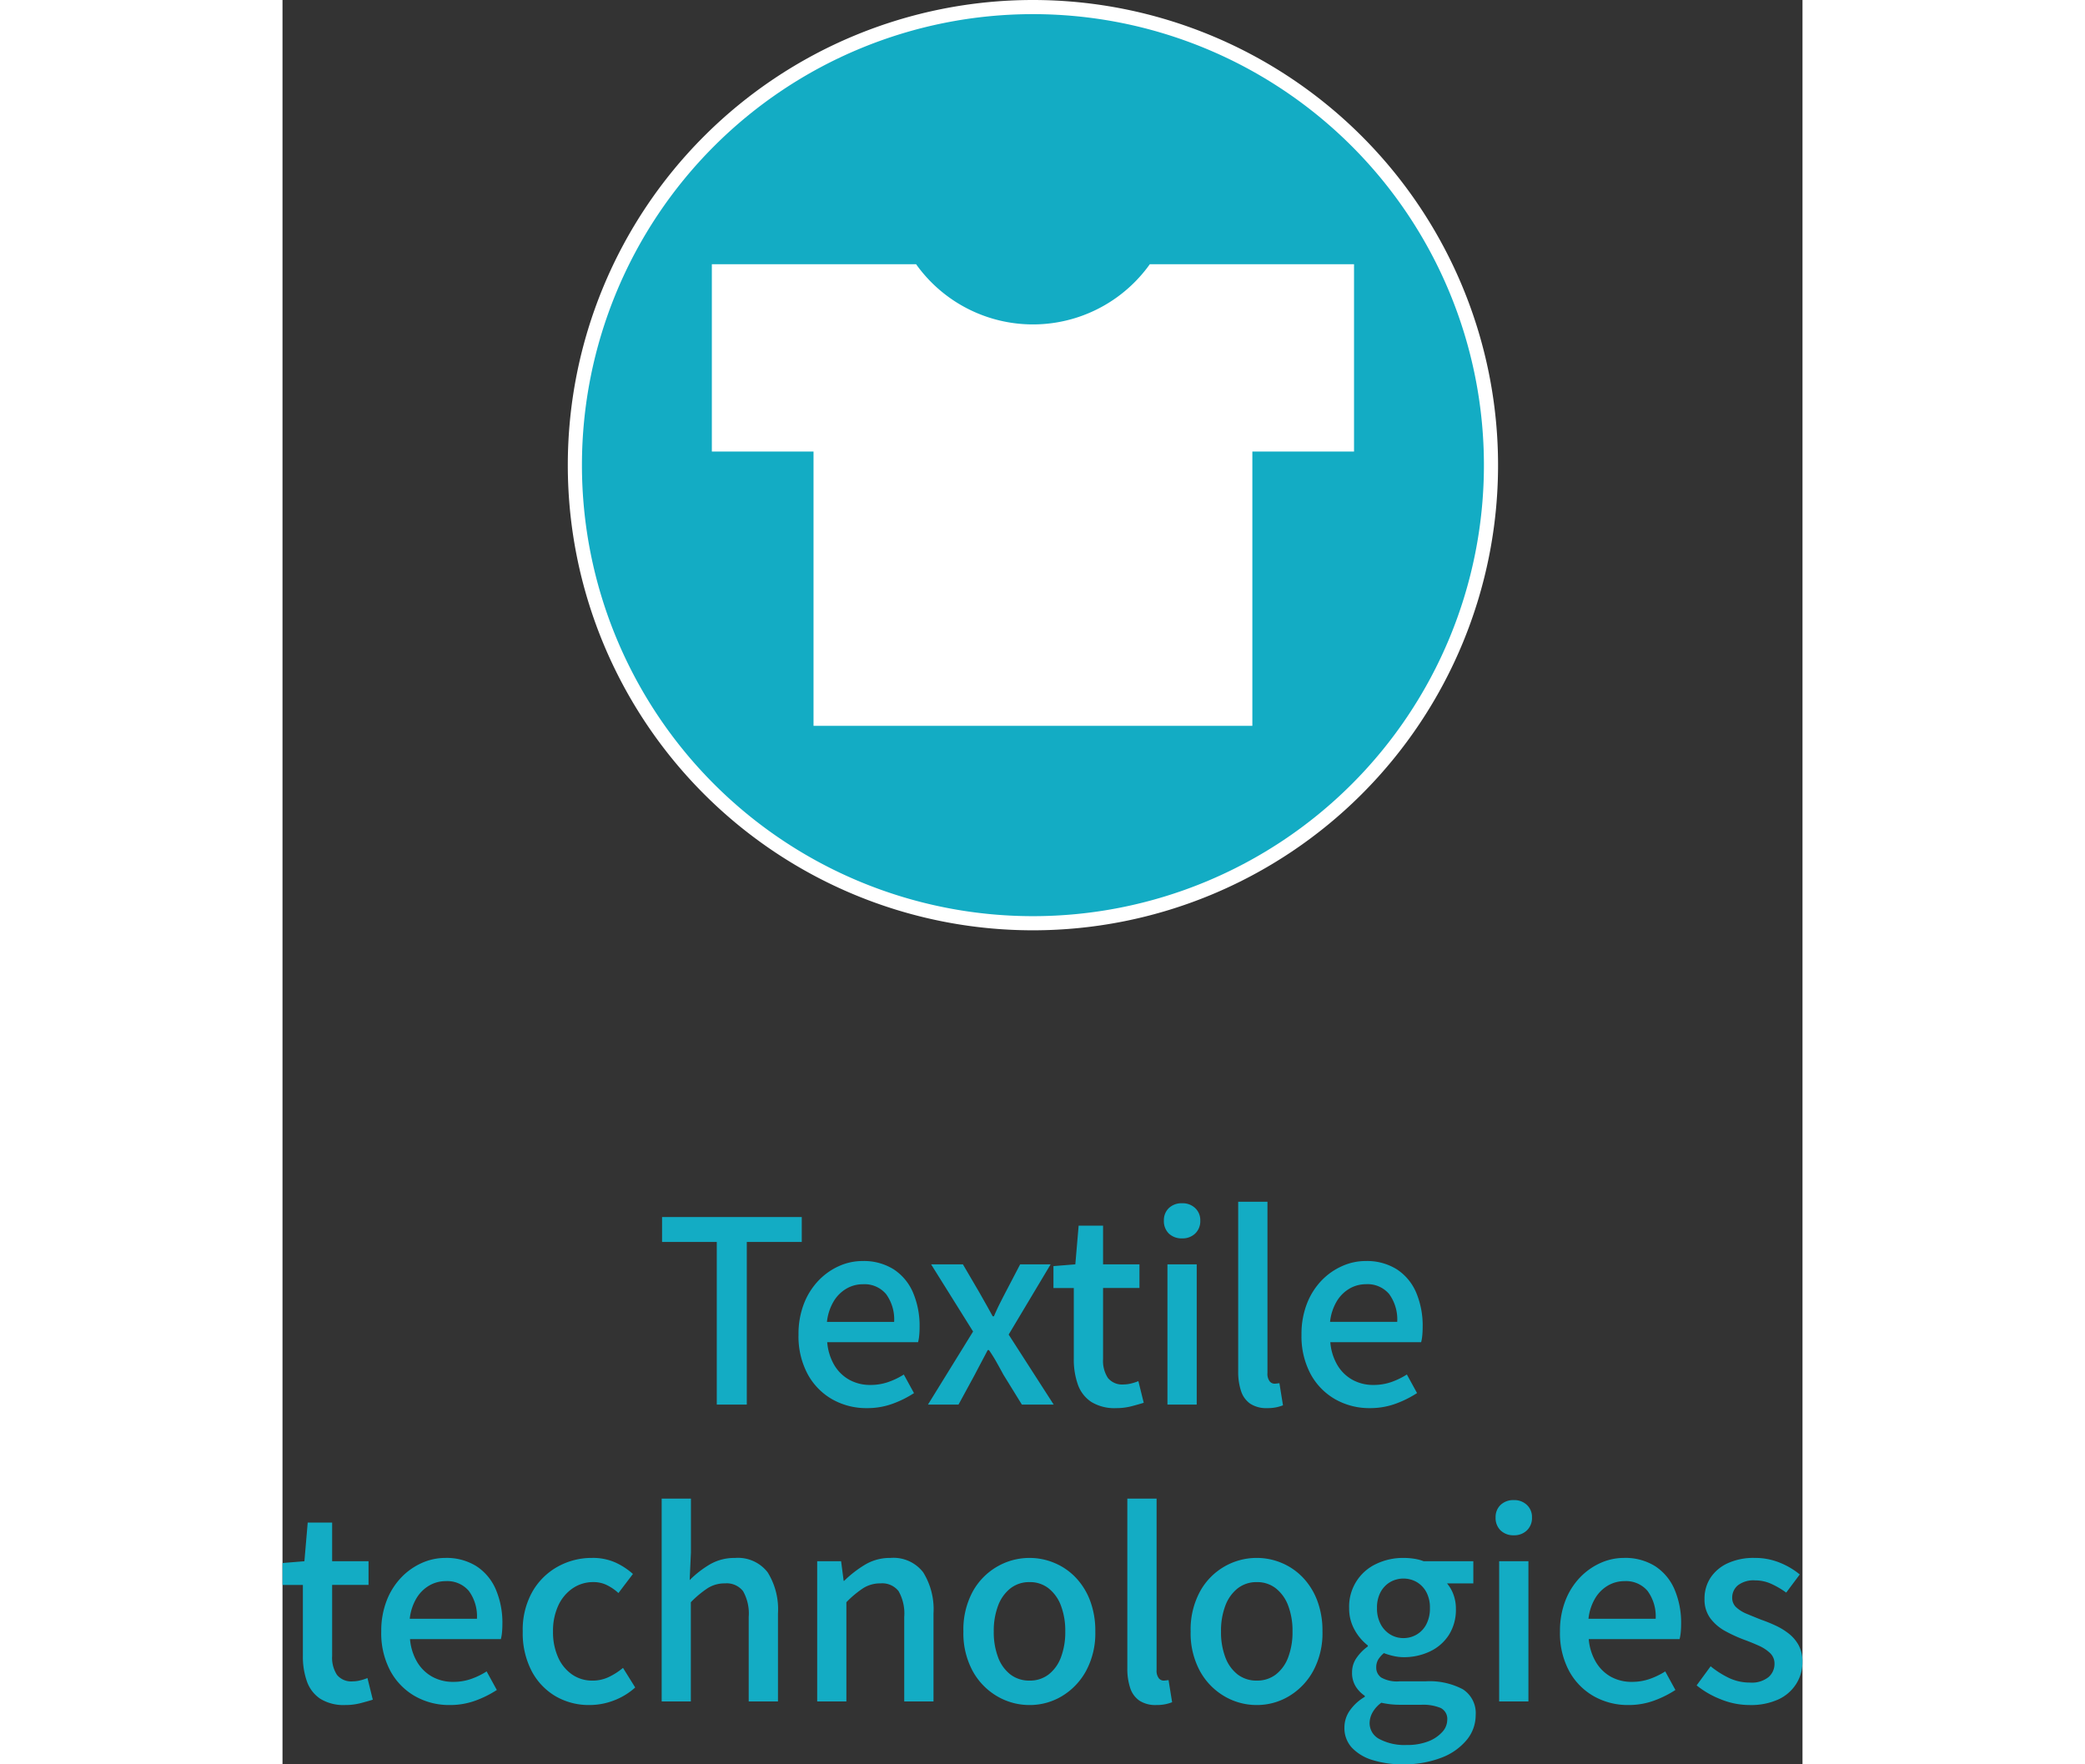
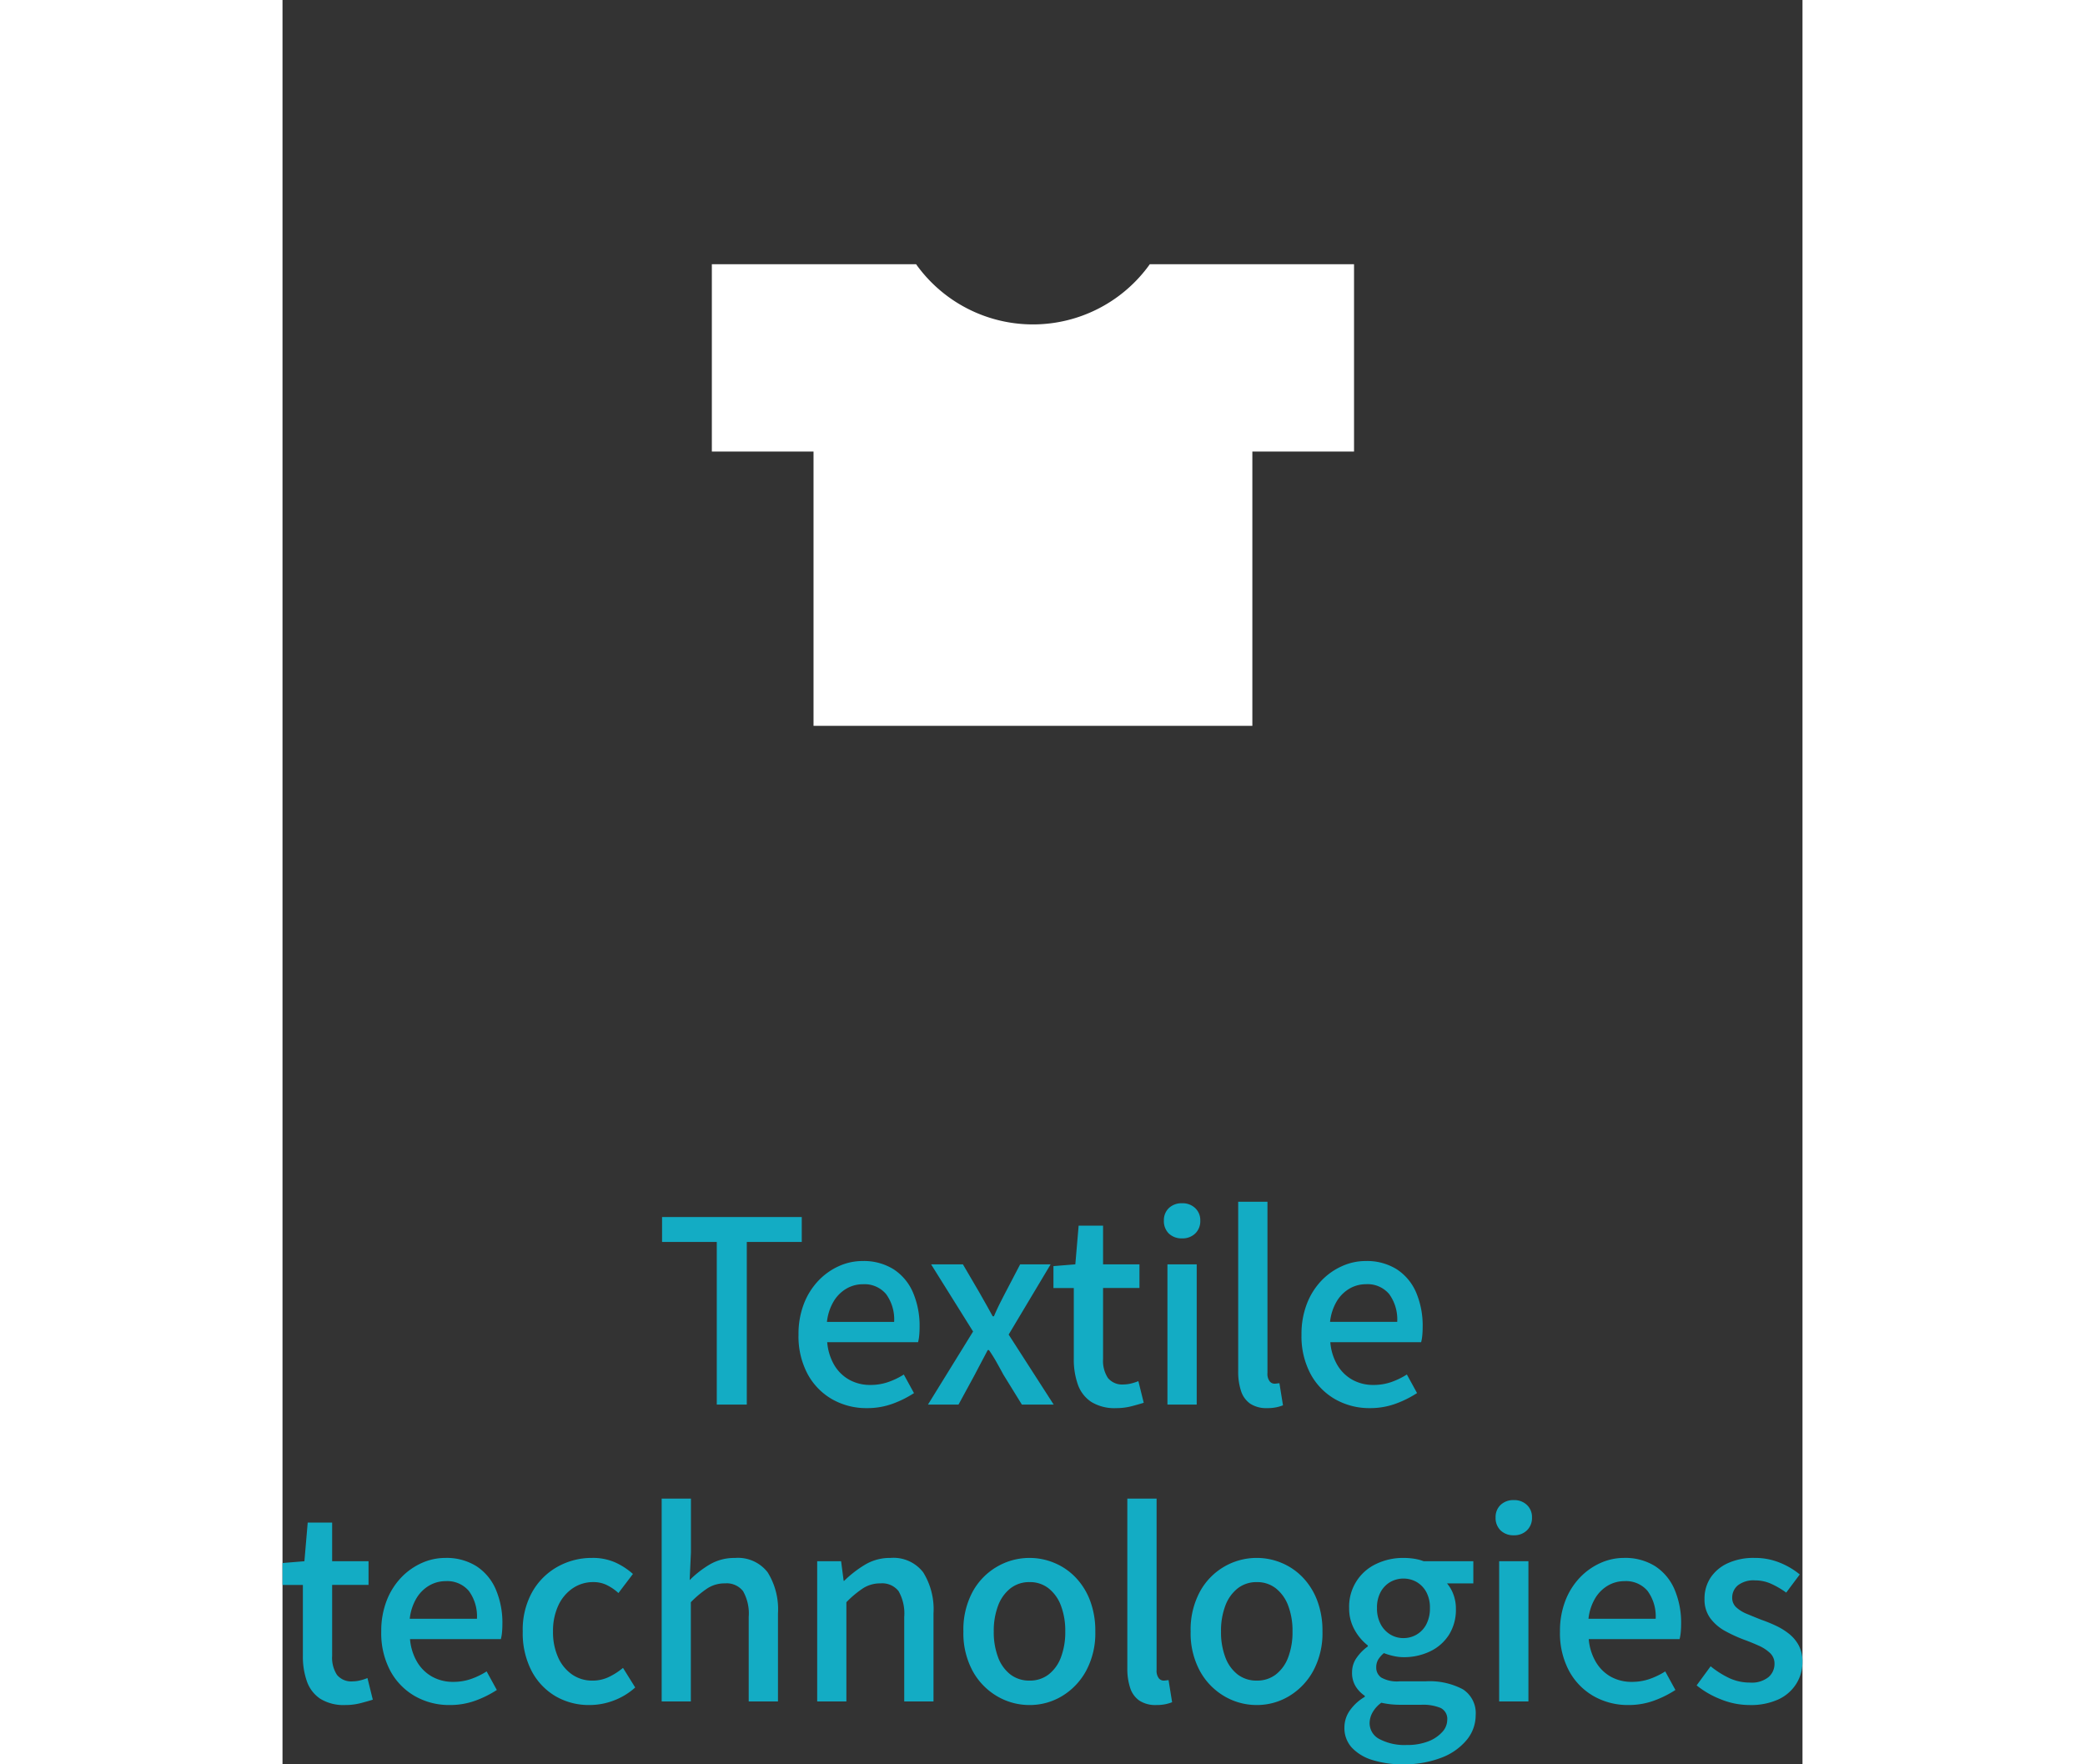
<svg xmlns="http://www.w3.org/2000/svg" width="130" height="110" viewBox="0 0 107.514 124.79">
  <rect x="0" y="0" width="107.514" height="124.79" fill="#333333" stroke="none" />
  <g id="tech_icon_6" transform="translate(6.848 0.5)">
    <g id="グループ_1059" data-name="グループ 1059" transform="translate(13.832 0)">
-       <path id="パス_2321" data-name="パス 2321" d="M32.4,0A32.4,32.4,0,1,1,0,32.4,32.4,32.4,0,0,1,32.4,0Z" fill="#13acc4" stroke="#fff" stroke-width="1" />
      <path id="パス_2320" data-name="パス 2320" d="M390.667,681.41a10.154,10.154,0,0,1-16.533,0H359.688v13.249h7.192v19.4h31.04v-19.4h7.192V681.41Z" transform="translate(-349.999 -663.222)" fill="#fff" />
    </g>
    <path id="パス_2501" data-name="パス 2501" d="M-23.13,0V-11.5H-27v-1.764h9.882V-11.5h-3.888V0Zm10.62.252a4.885,4.885,0,0,1-2.448-.621A4.536,4.536,0,0,1-16.7-2.151a5.661,5.661,0,0,1-.648-2.8,5.9,5.9,0,0,1,.378-2.169,4.938,4.938,0,0,1,1.026-1.638A4.6,4.6,0,0,1-14.49-9.792a4.039,4.039,0,0,1,1.656-.36,3.978,3.978,0,0,1,2.214.585A3.683,3.683,0,0,1-9.252-7.929a6,6,0,0,1,.468,2.457q0,.306-.027.585a2.9,2.9,0,0,1-.081.477h-6.426A3.8,3.8,0,0,0-14.823-2.8a2.857,2.857,0,0,0,1.062,1.044,3.016,3.016,0,0,0,1.5.369,3.8,3.8,0,0,0,1.242-.2A5.307,5.307,0,0,0-9.9-2.124L-9.18-.81A7.342,7.342,0,0,1-10.7-.054,5.229,5.229,0,0,1-12.51.252Zm-2.826-6.1h4.752a3.044,3.044,0,0,0-.567-1.962,1.993,1.993,0,0,0-1.647-.7,2.3,2.3,0,0,0-1.152.306,2.556,2.556,0,0,0-.909.9A3.574,3.574,0,0,0-15.336-5.85ZM-8.19,0-5-5.166l-2.97-4.752h2.25l1.17,2,.468.828q.234.414.468.846h.09q.18-.432.387-.846t.423-.828l1.044-2H.486L-2.484-4.95.7,0h-2.25l-1.3-2.106q-.234-.432-.486-.882t-.54-.864h-.09q-.216.414-.45.855t-.468.891L-6.03,0ZM5.13.252A3.14,3.14,0,0,1,3.357-.189a2.448,2.448,0,0,1-.945-1.224A5.284,5.284,0,0,1,2.124-3.24v-5H.684V-9.792l1.548-.126.234-2.736H4.194v2.736H6.768v1.674H4.194v5.022a2.222,2.222,0,0,0,.342,1.341,1.3,1.3,0,0,0,1.116.459,2.232,2.232,0,0,0,.54-.072,3.57,3.57,0,0,0,.5-.162l.378,1.53q-.4.126-.891.252A4.256,4.256,0,0,1,5.13.252ZM8.748,0V-9.918h2.07V0ZM9.792-11.754a1.3,1.3,0,0,1-.945-.342,1.223,1.223,0,0,1-.351-.918,1.177,1.177,0,0,1,.351-.882,1.3,1.3,0,0,1,.945-.342,1.279,1.279,0,0,1,.918.342,1.162,1.162,0,0,1,.36.882,1.206,1.206,0,0,1-.36.918A1.279,1.279,0,0,1,9.792-11.754ZM15.8.252A2.066,2.066,0,0,1,14.6-.063a1.741,1.741,0,0,1-.648-.9,4.3,4.3,0,0,1-.2-1.377V-14.346h2.07V-2.232a.877.877,0,0,0,.153.585.445.445,0,0,0,.333.171,1.16,1.16,0,0,0,.144-.009l.216-.027L16.92.054a3.18,3.18,0,0,1-.45.135A2.986,2.986,0,0,1,15.8.252Zm7.272,0a4.885,4.885,0,0,1-2.448-.621,4.536,4.536,0,0,1-1.746-1.782,5.661,5.661,0,0,1-.648-2.8,5.9,5.9,0,0,1,.378-2.169,4.938,4.938,0,0,1,1.026-1.638A4.6,4.6,0,0,1,21.1-9.792a4.039,4.039,0,0,1,1.656-.36,3.978,3.978,0,0,1,2.214.585,3.683,3.683,0,0,1,1.368,1.638A6,6,0,0,1,26.8-5.472q0,.306-.027.585a2.9,2.9,0,0,1-.081.477H20.268A3.8,3.8,0,0,0,20.763-2.8a2.857,2.857,0,0,0,1.062,1.044,3.016,3.016,0,0,0,1.5.369,3.8,3.8,0,0,0,1.242-.2,5.307,5.307,0,0,0,1.116-.54l.72,1.314a7.342,7.342,0,0,1-1.521.756A5.229,5.229,0,0,1,23.076.252ZM20.25-5.85H25a3.044,3.044,0,0,0-.567-1.962,1.993,1.993,0,0,0-1.647-.7,2.3,2.3,0,0,0-1.152.306,2.556,2.556,0,0,0-.909.9A3.574,3.574,0,0,0,20.25-5.85ZM-49.4,21.252a3.14,3.14,0,0,1-1.773-.441,2.448,2.448,0,0,1-.945-1.224,5.284,5.284,0,0,1-.288-1.827v-5h-1.44V11.208l1.548-.126.234-2.736h1.728v2.736h2.574v1.674h-2.574v5.022a2.222,2.222,0,0,0,.342,1.341,1.3,1.3,0,0,0,1.116.459,2.232,2.232,0,0,0,.54-.072,3.57,3.57,0,0,0,.5-.162l.378,1.53q-.4.126-.891.252A4.256,4.256,0,0,1-49.4,21.252Zm7.38,0a4.885,4.885,0,0,1-2.448-.621,4.536,4.536,0,0,1-1.746-1.782,5.661,5.661,0,0,1-.648-2.8,5.9,5.9,0,0,1,.378-2.169,4.938,4.938,0,0,1,1.026-1.638A4.6,4.6,0,0,1-44,11.208a4.039,4.039,0,0,1,1.656-.36,3.978,3.978,0,0,1,2.214.585,3.683,3.683,0,0,1,1.368,1.638,6,6,0,0,1,.468,2.457q0,.306-.027.585a2.9,2.9,0,0,1-.081.477h-6.426a3.8,3.8,0,0,0,.5,1.611,2.857,2.857,0,0,0,1.062,1.044,3.016,3.016,0,0,0,1.5.369,3.8,3.8,0,0,0,1.242-.2,5.307,5.307,0,0,0,1.116-.54l.72,1.314a7.342,7.342,0,0,1-1.521.756A5.229,5.229,0,0,1-42.021,21.252Zm-2.826-6.1h4.752a3.044,3.044,0,0,0-.567-1.962,1.993,1.993,0,0,0-1.647-.7,2.3,2.3,0,0,0-1.152.306,2.556,2.556,0,0,0-.909.9A3.574,3.574,0,0,0-44.847,15.15Zm12.726,6.1a4.689,4.689,0,0,1-2.412-.621,4.491,4.491,0,0,1-1.692-1.782,5.793,5.793,0,0,1-.63-2.8,5.458,5.458,0,0,1,.684-2.817,4.683,4.683,0,0,1,1.8-1.773,4.936,4.936,0,0,1,2.412-.612,3.92,3.92,0,0,1,1.656.324,4.93,4.93,0,0,1,1.242.81l-1.026,1.35a3.451,3.451,0,0,0-.828-.567,2.138,2.138,0,0,0-.936-.207A2.562,2.562,0,0,0-33.327,13a2.975,2.975,0,0,0-1.017,1.224,4.244,4.244,0,0,0-.369,1.827,4.335,4.335,0,0,0,.36,1.827,2.9,2.9,0,0,0,.99,1.215,2.485,2.485,0,0,0,1.44.432,2.653,2.653,0,0,0,1.17-.261,4.737,4.737,0,0,0,.99-.639l.864,1.386a4.777,4.777,0,0,1-1.53.927A4.82,4.82,0,0,1-32.121,21.252ZM-27.027,21V6.654h2.07v3.8l-.09,1.962a7.2,7.2,0,0,1,1.422-1.107,3.427,3.427,0,0,1,1.782-.459,2.651,2.651,0,0,1,2.313,1.017,4.941,4.941,0,0,1,.729,2.907V21h-2.07V15.024a3.208,3.208,0,0,0-.4-1.827,1.468,1.468,0,0,0-1.278-.549,2.239,2.239,0,0,0-1.215.333,7.132,7.132,0,0,0-1.2,1V21Zm11,0V11.082h1.692l.18,1.386h.036a8.11,8.11,0,0,1,1.476-1.143,3.42,3.42,0,0,1,1.8-.477,2.651,2.651,0,0,1,2.313,1.017A4.941,4.941,0,0,1-7.8,14.772V21h-2.07V15.024a3.208,3.208,0,0,0-.4-1.827,1.468,1.468,0,0,0-1.278-.549,2.239,2.239,0,0,0-1.215.333,7.132,7.132,0,0,0-1.2,1V21ZM-1,21.252a4.5,4.5,0,0,1-2.3-.621,4.659,4.659,0,0,1-1.728-1.782,5.6,5.6,0,0,1-.657-2.8,5.638,5.638,0,0,1,.657-2.817A4.592,4.592,0,0,1-3.294,11.46,4.551,4.551,0,0,1-1,10.848,4.515,4.515,0,0,1,.747,11.2a4.439,4.439,0,0,1,1.494,1.017,4.836,4.836,0,0,1,1.026,1.629,6,6,0,0,1,.378,2.2,5.6,5.6,0,0,1-.657,2.8,4.7,4.7,0,0,1-1.71,1.782A4.4,4.4,0,0,1-1,21.252Zm0-1.728a2.149,2.149,0,0,0,1.341-.432,2.732,2.732,0,0,0,.873-1.215,5,5,0,0,0,.306-1.827,5,5,0,0,0-.306-1.827A2.8,2.8,0,0,0,.342,13,2.12,2.12,0,0,0-1,12.558,2.147,2.147,0,0,0-2.358,13a2.8,2.8,0,0,0-.873,1.224,5,5,0,0,0-.306,1.827,5,5,0,0,0,.306,1.827,2.732,2.732,0,0,0,.873,1.215A2.177,2.177,0,0,0-1,19.524Zm8.964,1.728a2.066,2.066,0,0,1-1.206-.315,1.741,1.741,0,0,1-.648-.9,4.3,4.3,0,0,1-.2-1.377V6.654h2.07V18.768a.877.877,0,0,0,.153.585.445.445,0,0,0,.333.171,1.16,1.16,0,0,0,.144-.009l.216-.027.252,1.566a3.18,3.18,0,0,1-.45.135A2.985,2.985,0,0,1,7.965,21.252Zm7.11,0a4.5,4.5,0,0,1-2.3-.621,4.659,4.659,0,0,1-1.728-1.782,5.6,5.6,0,0,1-.657-2.8,5.638,5.638,0,0,1,.657-2.817,4.566,4.566,0,0,1,4.023-2.385,4.515,4.515,0,0,1,1.746.351,4.439,4.439,0,0,1,1.494,1.017,4.836,4.836,0,0,1,1.026,1.629,6,6,0,0,1,.378,2.2,5.6,5.6,0,0,1-.657,2.8,4.7,4.7,0,0,1-1.71,1.782A4.4,4.4,0,0,1,15.075,21.252Zm0-1.728a2.149,2.149,0,0,0,1.341-.432,2.732,2.732,0,0,0,.873-1.215,5,5,0,0,0,.306-1.827,5,5,0,0,0-.306-1.827A2.8,2.8,0,0,0,16.416,13a2.12,2.12,0,0,0-1.341-.441A2.147,2.147,0,0,0,13.716,13a2.8,2.8,0,0,0-.873,1.224,5,5,0,0,0-.306,1.827,5,5,0,0,0,.306,1.827,2.732,2.732,0,0,0,.873,1.215A2.177,2.177,0,0,0,15.075,19.524Zm10.314,5.922a7.014,7.014,0,0,1-2.124-.3,3.305,3.305,0,0,1-1.467-.873,2.043,2.043,0,0,1-.531-1.44,2.081,2.081,0,0,1,.378-1.188,3.345,3.345,0,0,1,1.062-.972V20.6a2.227,2.227,0,0,1-.639-.657,1.807,1.807,0,0,1-.261-1,1.763,1.763,0,0,1,.351-1.071,3.3,3.3,0,0,1,.765-.765V17.04A3.583,3.583,0,0,1,22,15.96a3.068,3.068,0,0,1-.4-1.566,3.322,3.322,0,0,1,1.935-3.132,4.375,4.375,0,0,1,1.9-.414,4.767,4.767,0,0,1,.8.063,3.164,3.164,0,0,1,.639.171h3.51v1.566H28.521a2.53,2.53,0,0,1,.45.774,2.835,2.835,0,0,1,.18,1.026,3.323,3.323,0,0,1-.495,1.845,3.217,3.217,0,0,1-1.341,1.17,4.279,4.279,0,0,1-1.872.405,3.24,3.24,0,0,1-.693-.081,4.676,4.676,0,0,1-.693-.207,2,2,0,0,0-.387.432,1.065,1.065,0,0,0-.153.594.845.845,0,0,0,.351.7,2.257,2.257,0,0,0,1.3.27h1.836a5.013,5.013,0,0,1,2.646.567,2,2,0,0,1,.9,1.827,2.74,2.74,0,0,1-.63,1.746,4.261,4.261,0,0,1-1.791,1.26A7.322,7.322,0,0,1,25.389,25.446Zm.054-8.928a1.826,1.826,0,0,0,.936-.252,1.787,1.787,0,0,0,.684-.729,2.417,2.417,0,0,0,.252-1.143,2.31,2.31,0,0,0-.252-1.125,1.836,1.836,0,0,0-.675-.711,1.9,1.9,0,0,0-1.89,0,1.836,1.836,0,0,0-.675.711,2.31,2.31,0,0,0-.252,1.125,2.348,2.348,0,0,0,.261,1.143,1.869,1.869,0,0,0,.684.729A1.778,1.778,0,0,0,25.443,16.518Zm.234,7.56a4.069,4.069,0,0,0,1.512-.252,2.576,2.576,0,0,0,.99-.657,1.273,1.273,0,0,0,.36-.855.858.858,0,0,0-.468-.855,3.263,3.263,0,0,0-1.368-.225H25.209a6.2,6.2,0,0,1-.684-.036,6.081,6.081,0,0,1-.648-.108,2.135,2.135,0,0,0-.63.7,1.585,1.585,0,0,0-.2.738,1.266,1.266,0,0,0,.7,1.134A3.794,3.794,0,0,0,25.677,24.078ZM32.211,21V11.082h2.07V21ZM33.255,9.246A1.3,1.3,0,0,1,32.31,8.9a1.223,1.223,0,0,1-.351-.918A1.177,1.177,0,0,1,32.31,7.1a1.3,1.3,0,0,1,.945-.342,1.279,1.279,0,0,1,.918.342,1.162,1.162,0,0,1,.36.882,1.206,1.206,0,0,1-.36.918A1.279,1.279,0,0,1,33.255,9.246Zm8.1,12.006a4.885,4.885,0,0,1-2.448-.621,4.536,4.536,0,0,1-1.746-1.782,5.661,5.661,0,0,1-.648-2.8,5.9,5.9,0,0,1,.378-2.169,4.938,4.938,0,0,1,1.026-1.638,4.6,4.6,0,0,1,1.458-1.035,4.039,4.039,0,0,1,1.656-.36,3.978,3.978,0,0,1,2.214.585,3.683,3.683,0,0,1,1.368,1.638,6,6,0,0,1,.468,2.457q0,.306-.027.585a2.9,2.9,0,0,1-.081.477H38.547a3.8,3.8,0,0,0,.5,1.611A2.857,2.857,0,0,0,40.1,19.245a3.016,3.016,0,0,0,1.5.369,3.8,3.8,0,0,0,1.242-.2,5.307,5.307,0,0,0,1.116-.54l.72,1.314a7.342,7.342,0,0,1-1.521.756A5.229,5.229,0,0,1,41.355,21.252Zm-2.826-6.1h4.752a3.044,3.044,0,0,0-.567-1.962,1.993,1.993,0,0,0-1.647-.7,2.3,2.3,0,0,0-1.152.306,2.556,2.556,0,0,0-.909.9A3.574,3.574,0,0,0,38.529,15.15Zm11.376,6.1a5.409,5.409,0,0,1-2.007-.4,6.361,6.361,0,0,1-1.719-.99l.99-1.35a6.49,6.49,0,0,0,1.323.837,3.426,3.426,0,0,0,1.467.315,1.885,1.885,0,0,0,1.305-.387,1.232,1.232,0,0,0,.423-.945,1.012,1.012,0,0,0-.315-.756,2.8,2.8,0,0,0-.819-.531q-.5-.225-1.044-.423a10.223,10.223,0,0,1-1.305-.6,3.27,3.27,0,0,1-1.053-.9,2.222,2.222,0,0,1-.414-1.377,2.671,2.671,0,0,1,.423-1.494,2.9,2.9,0,0,1,1.215-1.026,4.352,4.352,0,0,1,1.89-.378,4.65,4.65,0,0,1,1.809.342,5.33,5.33,0,0,1,1.4.828L52.515,13.3a6.037,6.037,0,0,0-1.062-.621,2.733,2.733,0,0,0-1.134-.243,1.807,1.807,0,0,0-1.224.351,1.119,1.119,0,0,0-.4.873.9.9,0,0,0,.288.684,2.521,2.521,0,0,0,.765.468q.477.2,1.017.414a10.134,10.134,0,0,1,1.035.423,4.643,4.643,0,0,1,.927.576,2.677,2.677,0,0,1,.675.81,2.43,2.43,0,0,1,.261,1.179,2.865,2.865,0,0,1-.432,1.53,2.961,2.961,0,0,1-1.26,1.107A4.7,4.7,0,0,1,49.9,21.252Z" transform="translate(46.999 98.844)" fill="#13acc4" />
  </g>
</svg>